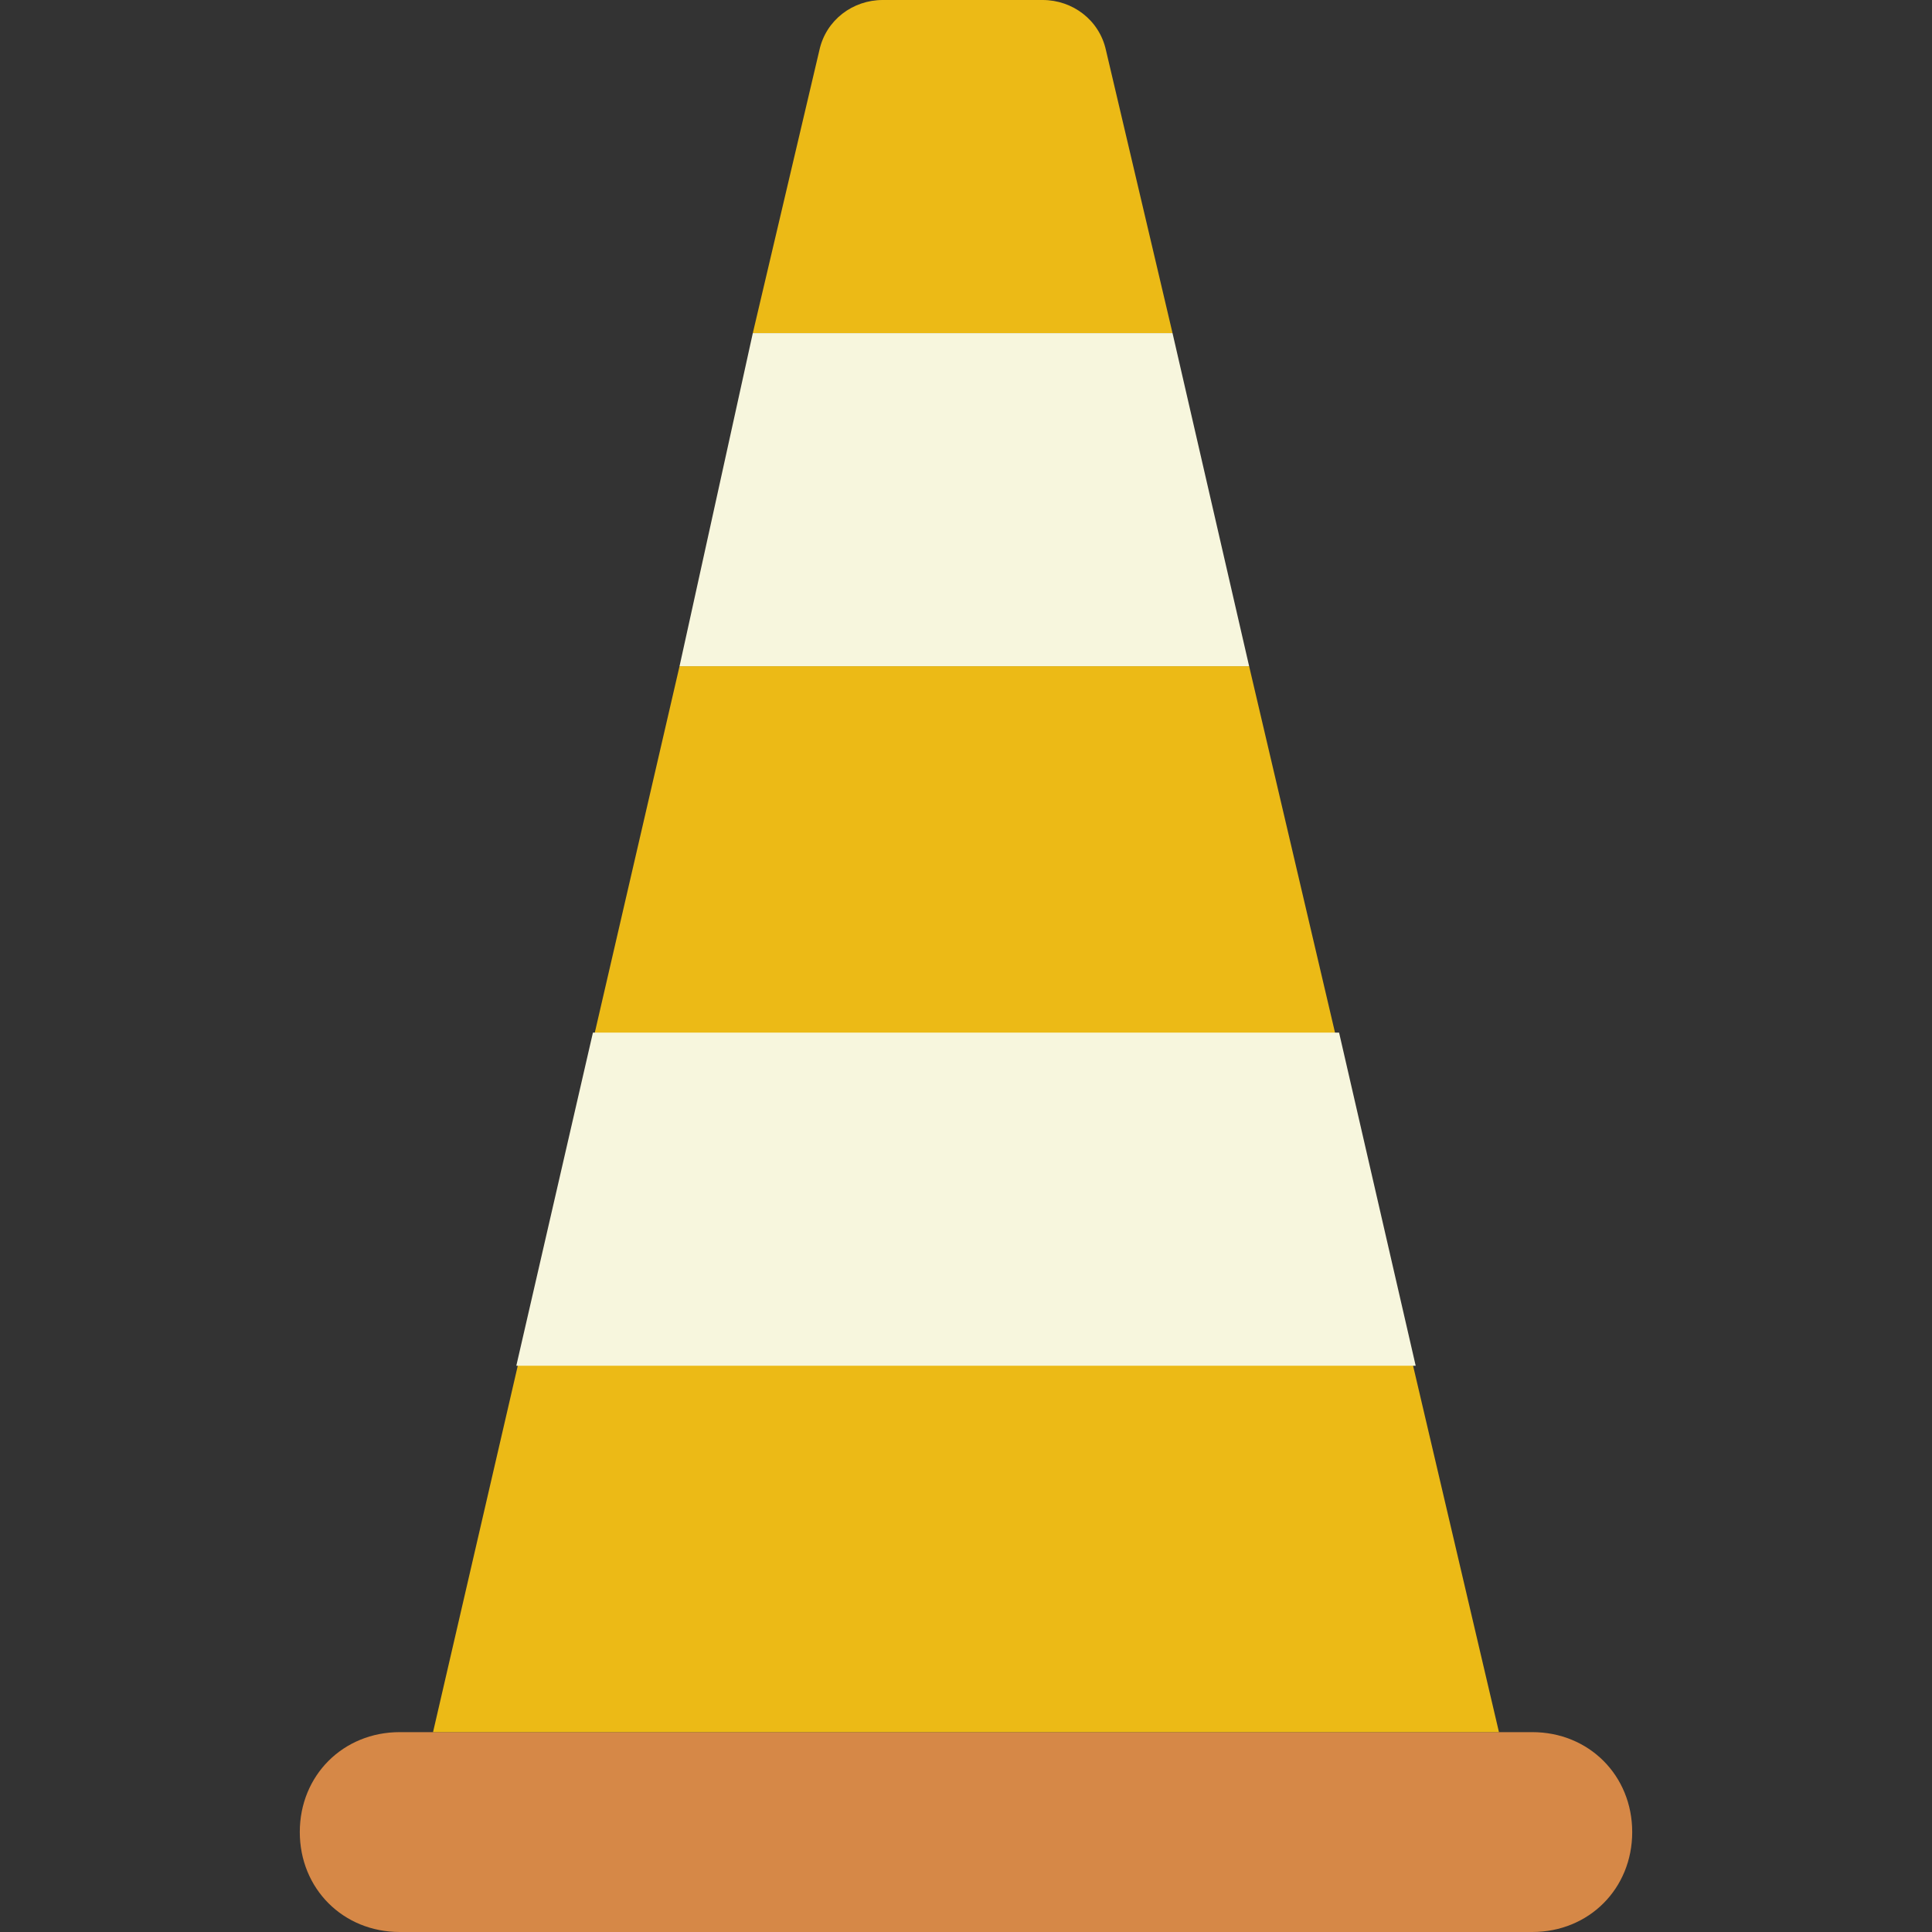
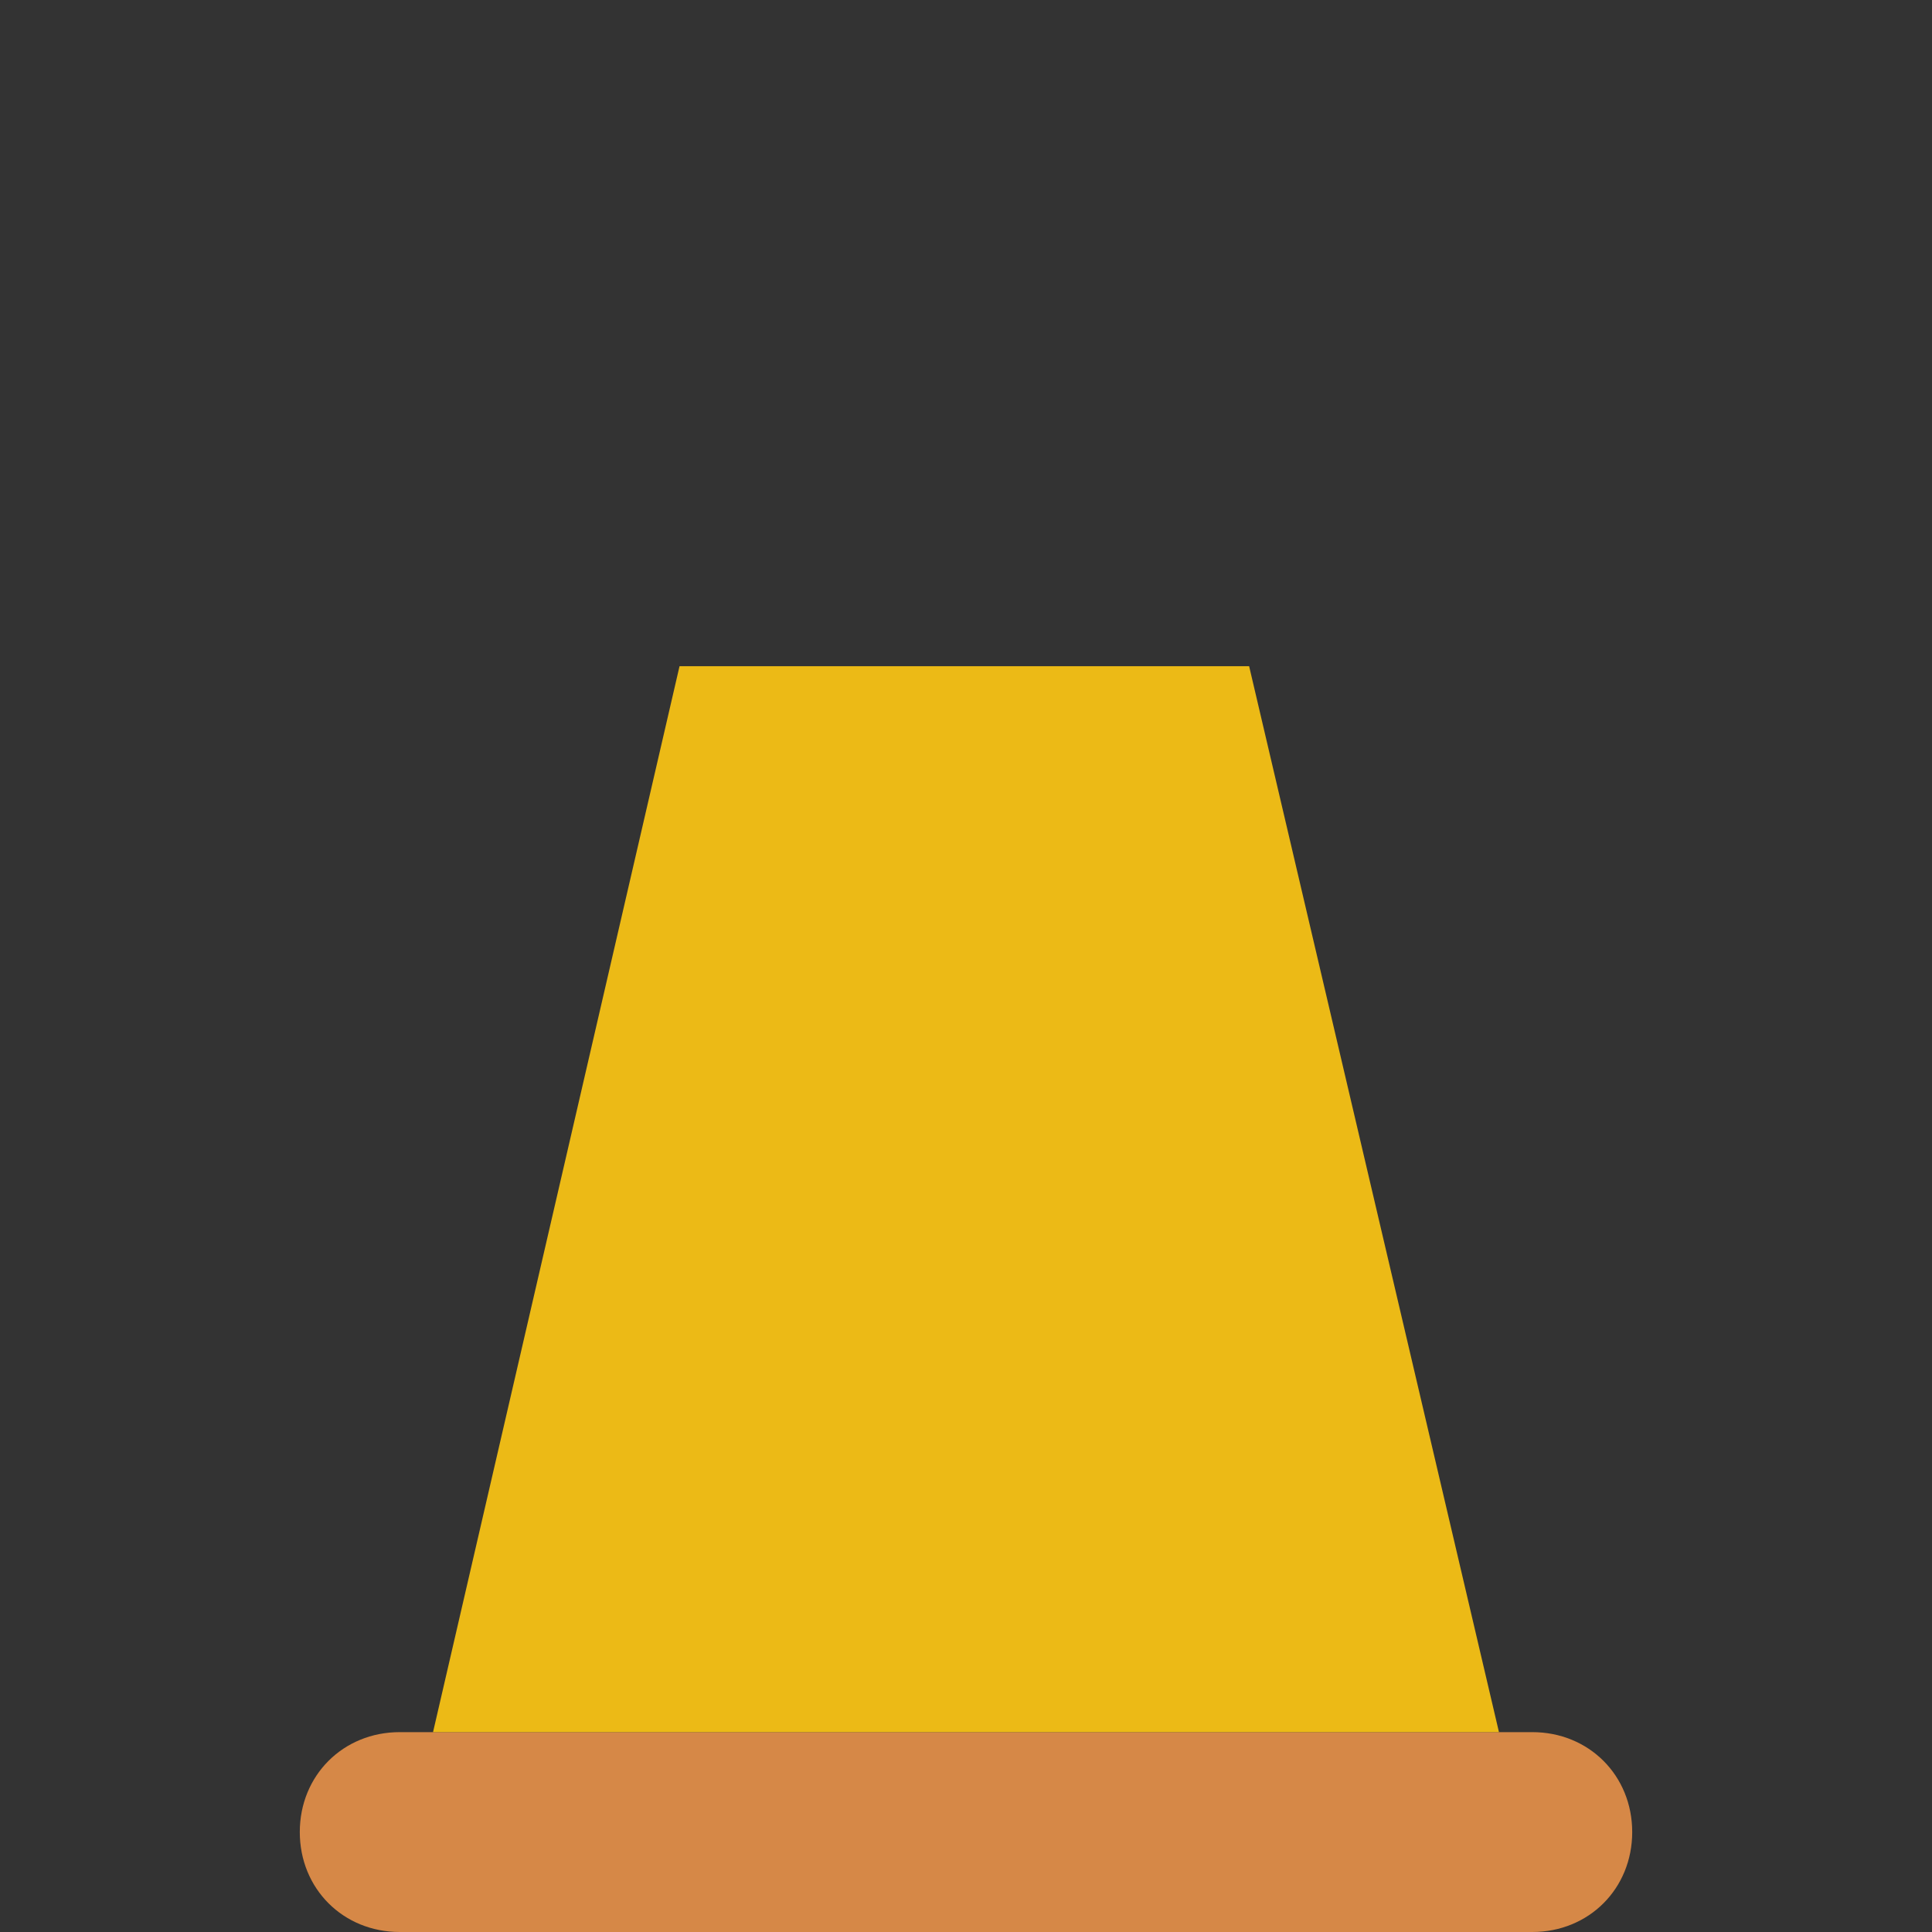
<svg xmlns="http://www.w3.org/2000/svg" height="800px" width="800px" version="1.1" id="Layer_1" viewBox="0 0 512 512" xml:space="preserve">
  <rect x="0" y="0" width="512" height="512" fill="#333333" stroke="none" />
  <path style="fill:#D68847;" d="M406.069,512H105.931c-15.007,0-26.483-11.476-26.483-26.483s11.476-26.483,26.483-26.483h300.138  c15.007,0,26.483,11.476,26.483,26.483S421.076,512,406.069,512" />
  <g>
    <polygon style="fill:#ECBA16;" points="397.241,459.034 331.034,176.552 256,176.552 180.083,176.552 114.759,459.034  " />
-     <path style="fill:#ECBA16;" d="M310.731,88.276l-17.655-75.034C291.31,5.297,284.248,0,276.303,0h-42.372   c-7.945,0-15.007,5.297-16.772,13.241l-17.655,75.034H256H310.731z" />
  </g>
  <g>
-     <polygon style="fill:#F7F6DD;" points="331.034,176.552 310.731,88.276 256,88.276 199.503,88.276 180.083,176.552 256,176.552     " />
-     <path style="fill:#F7F6DD;" d="M256,273.655h-98.869l-20.303,88.276H256h119.172l-20.303-88.276H256z" />
-   </g>
+     </g>
</svg>